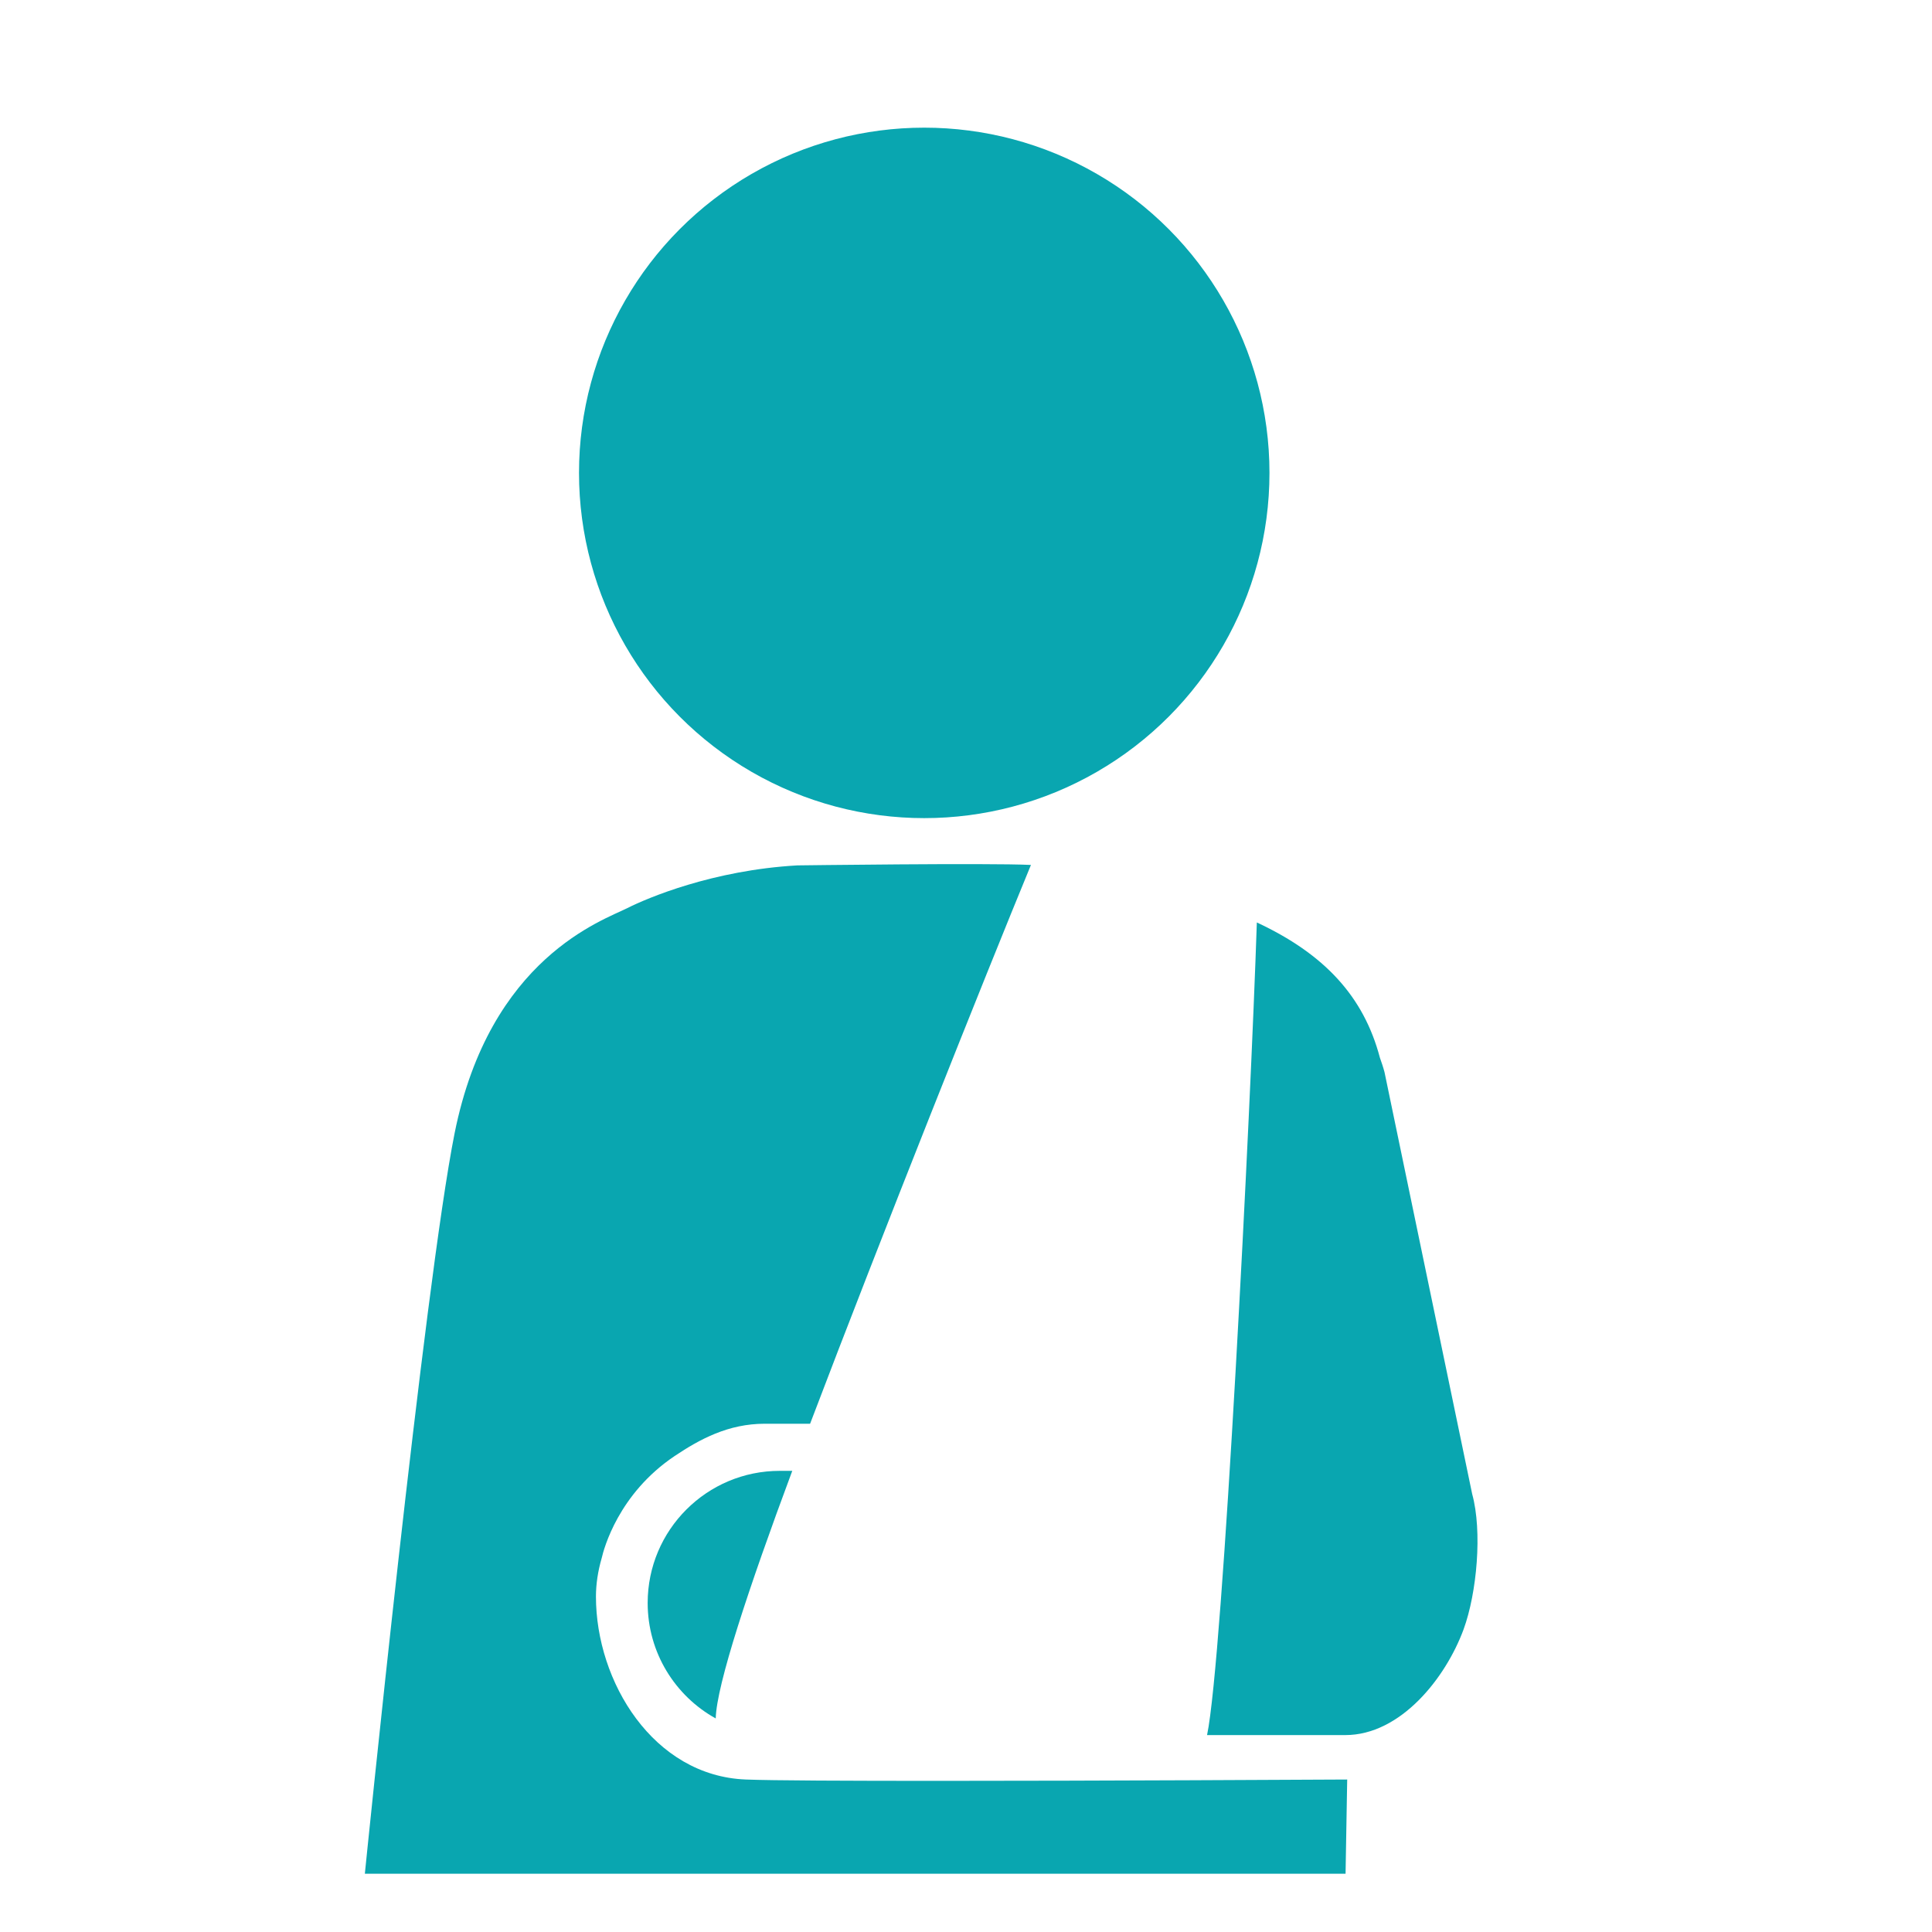
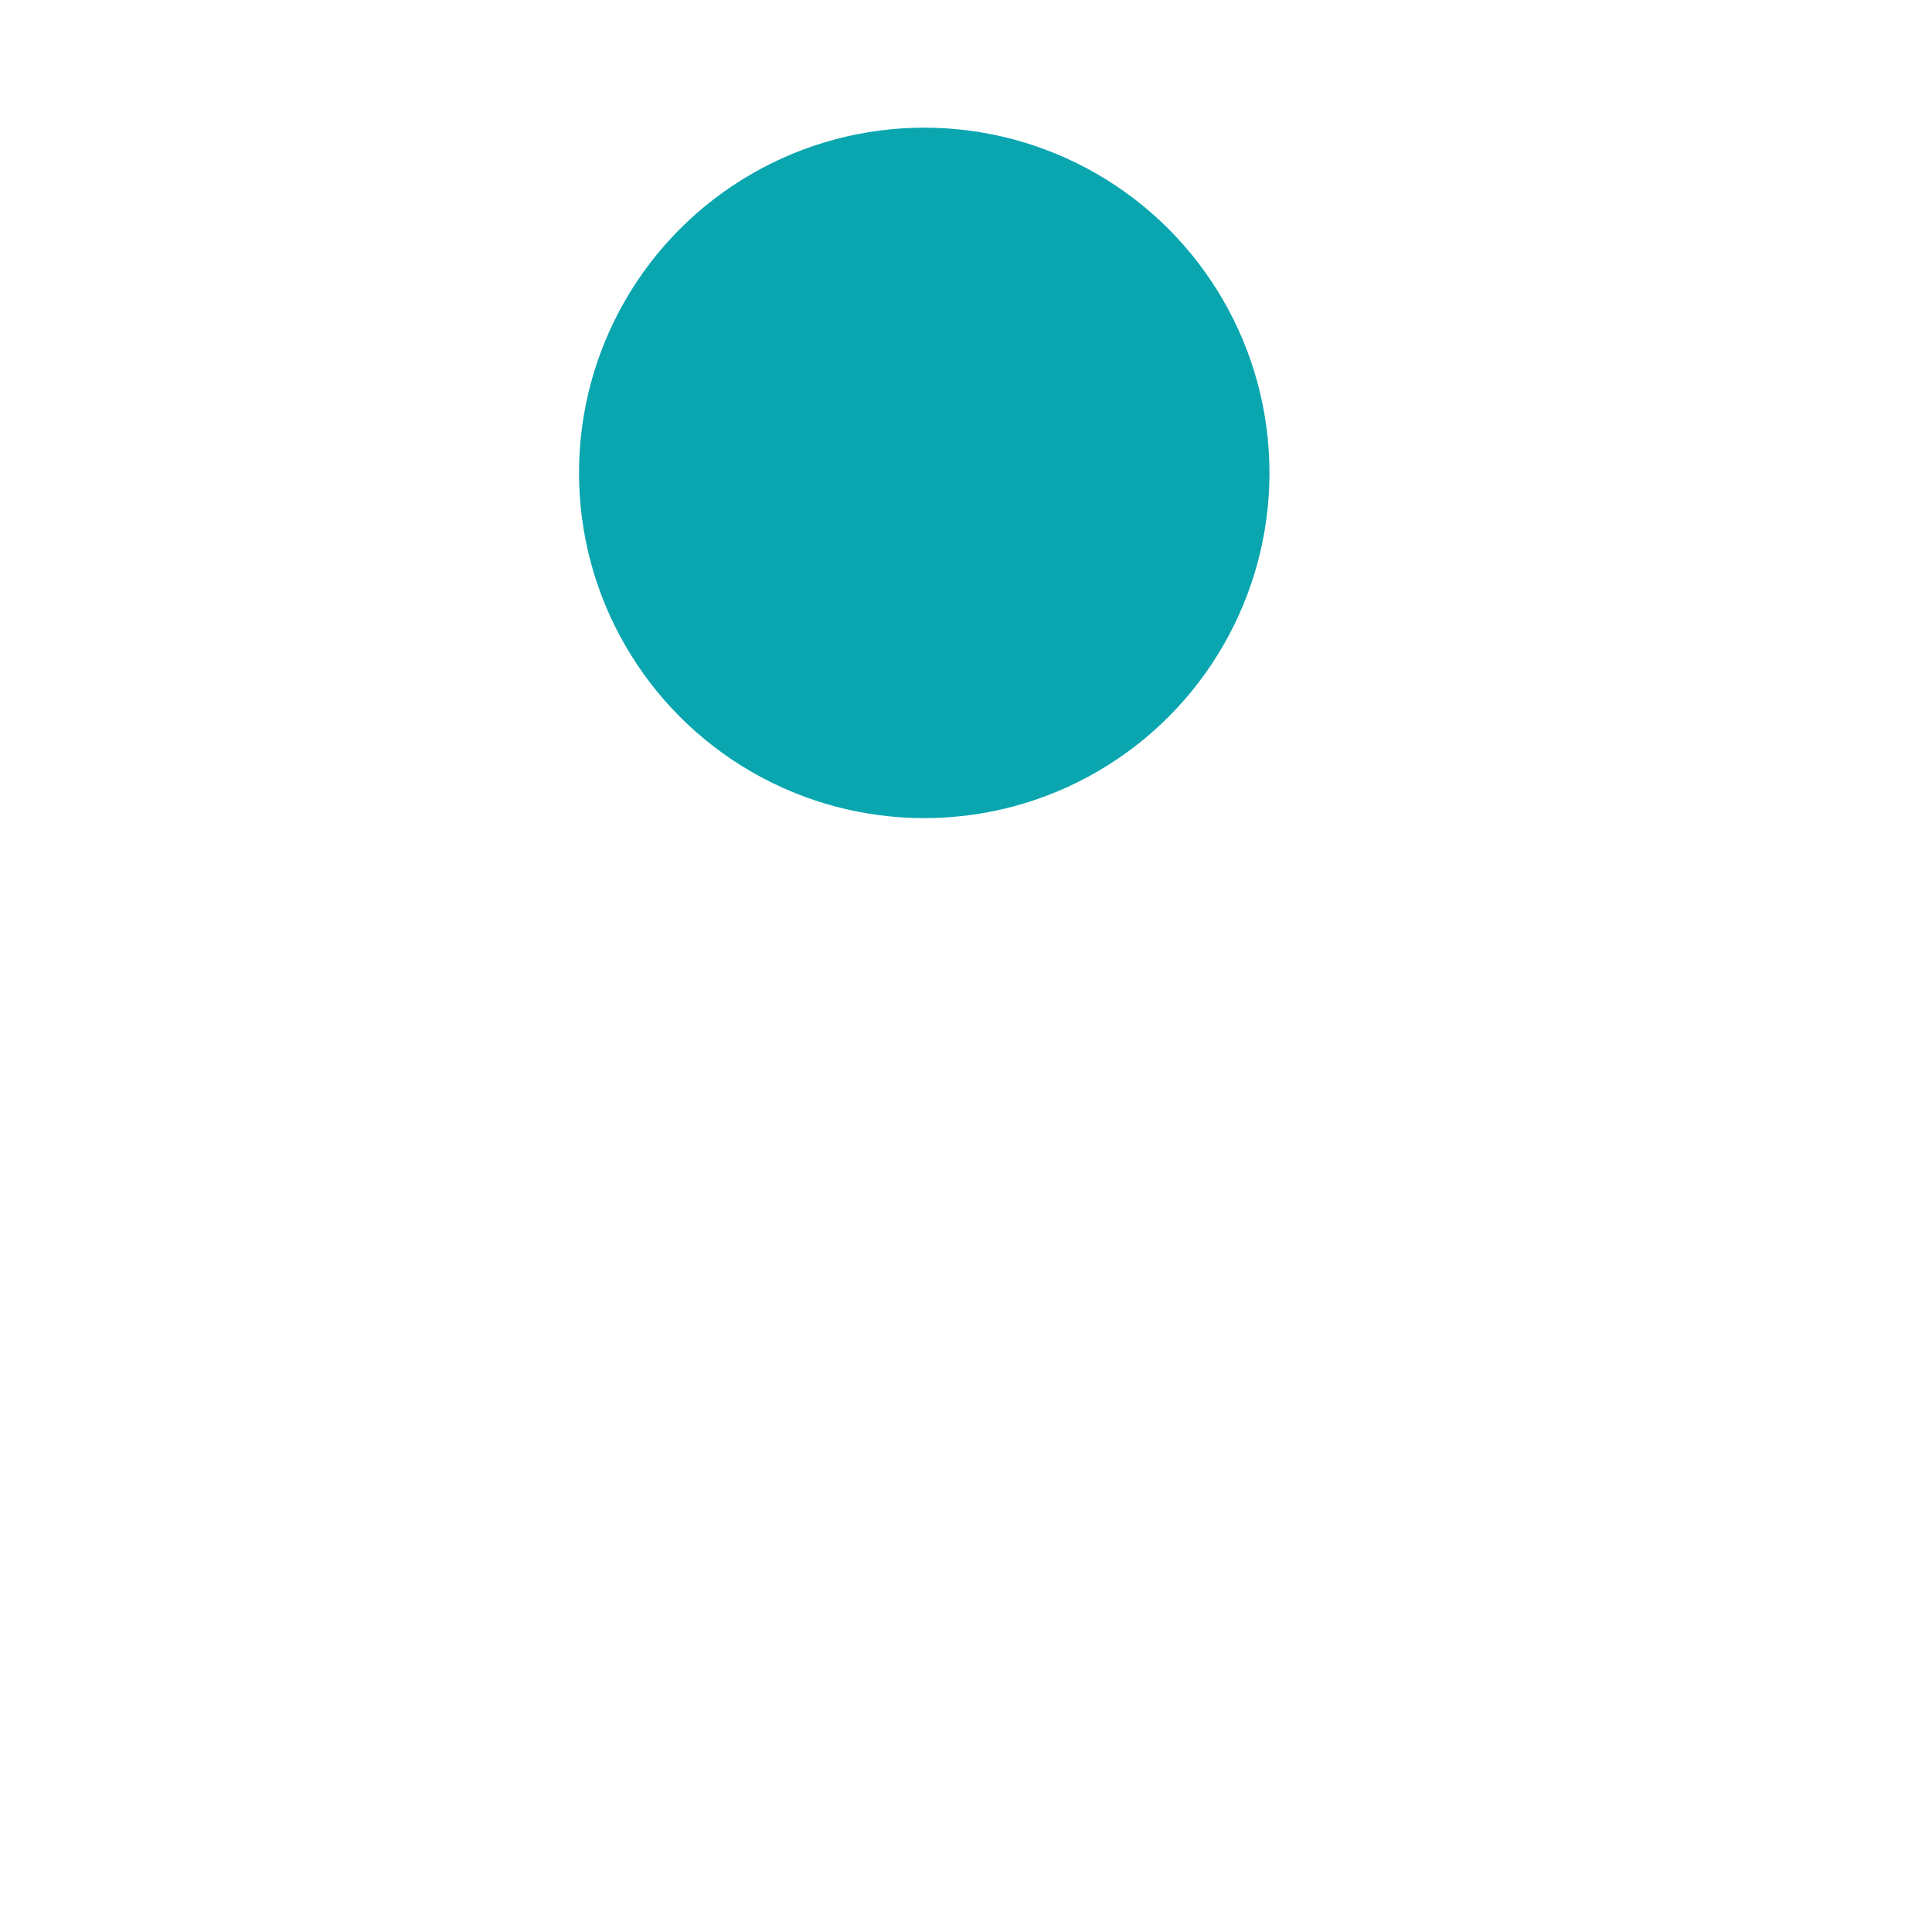
<svg xmlns="http://www.w3.org/2000/svg" version="1.1" id="レイヤー_1" x="0px" y="0px" viewBox="0 0 130 130" style="enable-background:new 0 0 130 130;" xml:space="preserve">
  <style type="text/css">
	.st0{fill:#09A6B0;}
</style>
  <g>
    <circle class="st0" cx="62.19" cy="31.82" r="23.23" />
    <g>
-       <path class="st0" d="M43.58,107.86c0,3.34,1.85,6.26,4.58,7.77c0.05-2.24,2.21-8.77,5.15-16.66h-0.84    C47.56,98.97,43.58,102.95,43.58,107.86z" />
-       <path class="st0" d="M99.06,100.53l-5.9-28.39c-0.09-0.34-0.2-0.66-0.31-0.97c-1.09-4.13-3.74-6.98-8.28-9.1    c-0.42,12.74-2.28,49.61-3.35,54.68h9.3c3.72,0,6.75-3.83,7.96-7.11C99.38,107.18,99.75,103.04,99.06,100.53z" />
-       <path class="st0" d="M50.19,119.74c-6.23-0.24-10.09-6.58-10.09-12.31c0-0.83,0.13-1.71,0.39-2.6c0.14-0.61,1.12-4.32,4.91-6.86    c1.69-1.13,3.6-2.17,6.06-2.17h3.05c4.78-12.58,11.76-30.08,14.86-37.6c-2.83-0.14-15.71,0.03-15.71,0.03    c-5.7,0.32-10.11,2.2-11.44,2.87c-1.61,0.82-9.26,3.33-11.63,15.15c-2.04,10.2-6.04,49.83-6.04,49.83h65.99l0.11-6.34    c-2.43,0.01-16.48,0.09-27.48,0.09C57.08,119.83,51.93,119.81,50.19,119.74z" />
-     </g>
+       </g>
  </g>
</svg>